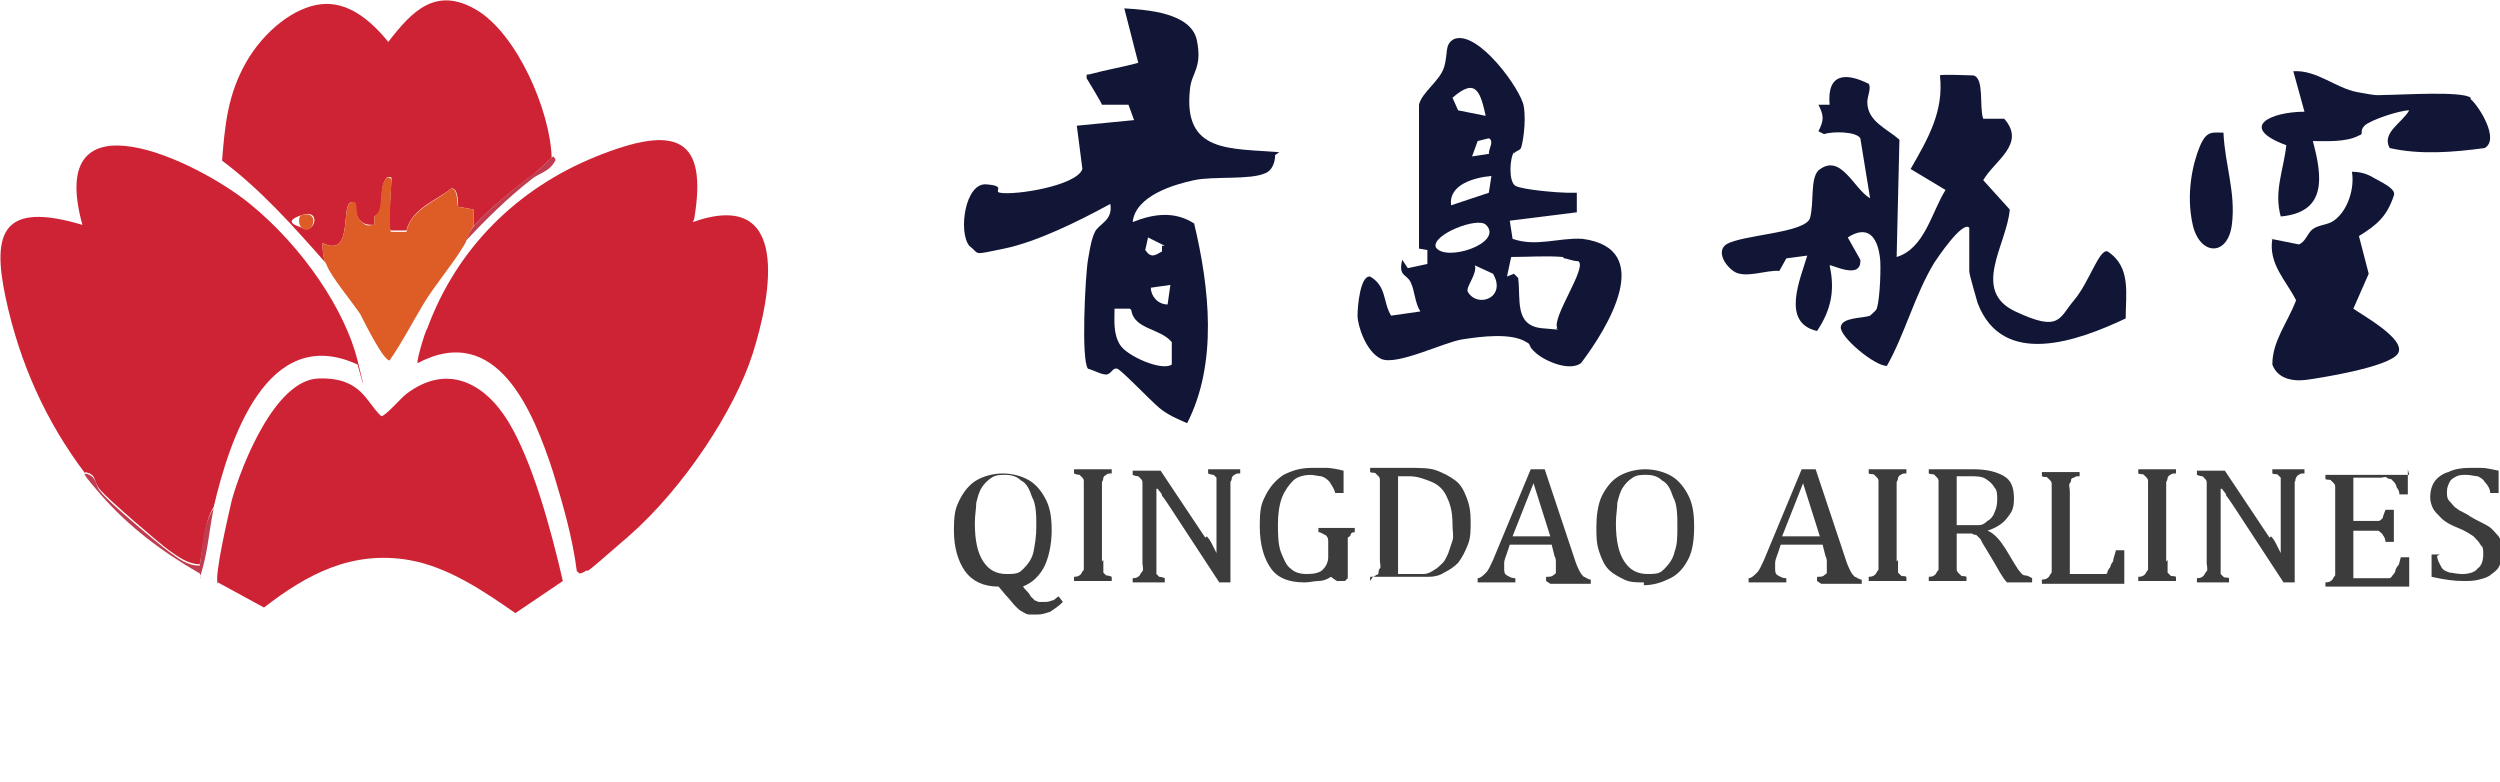
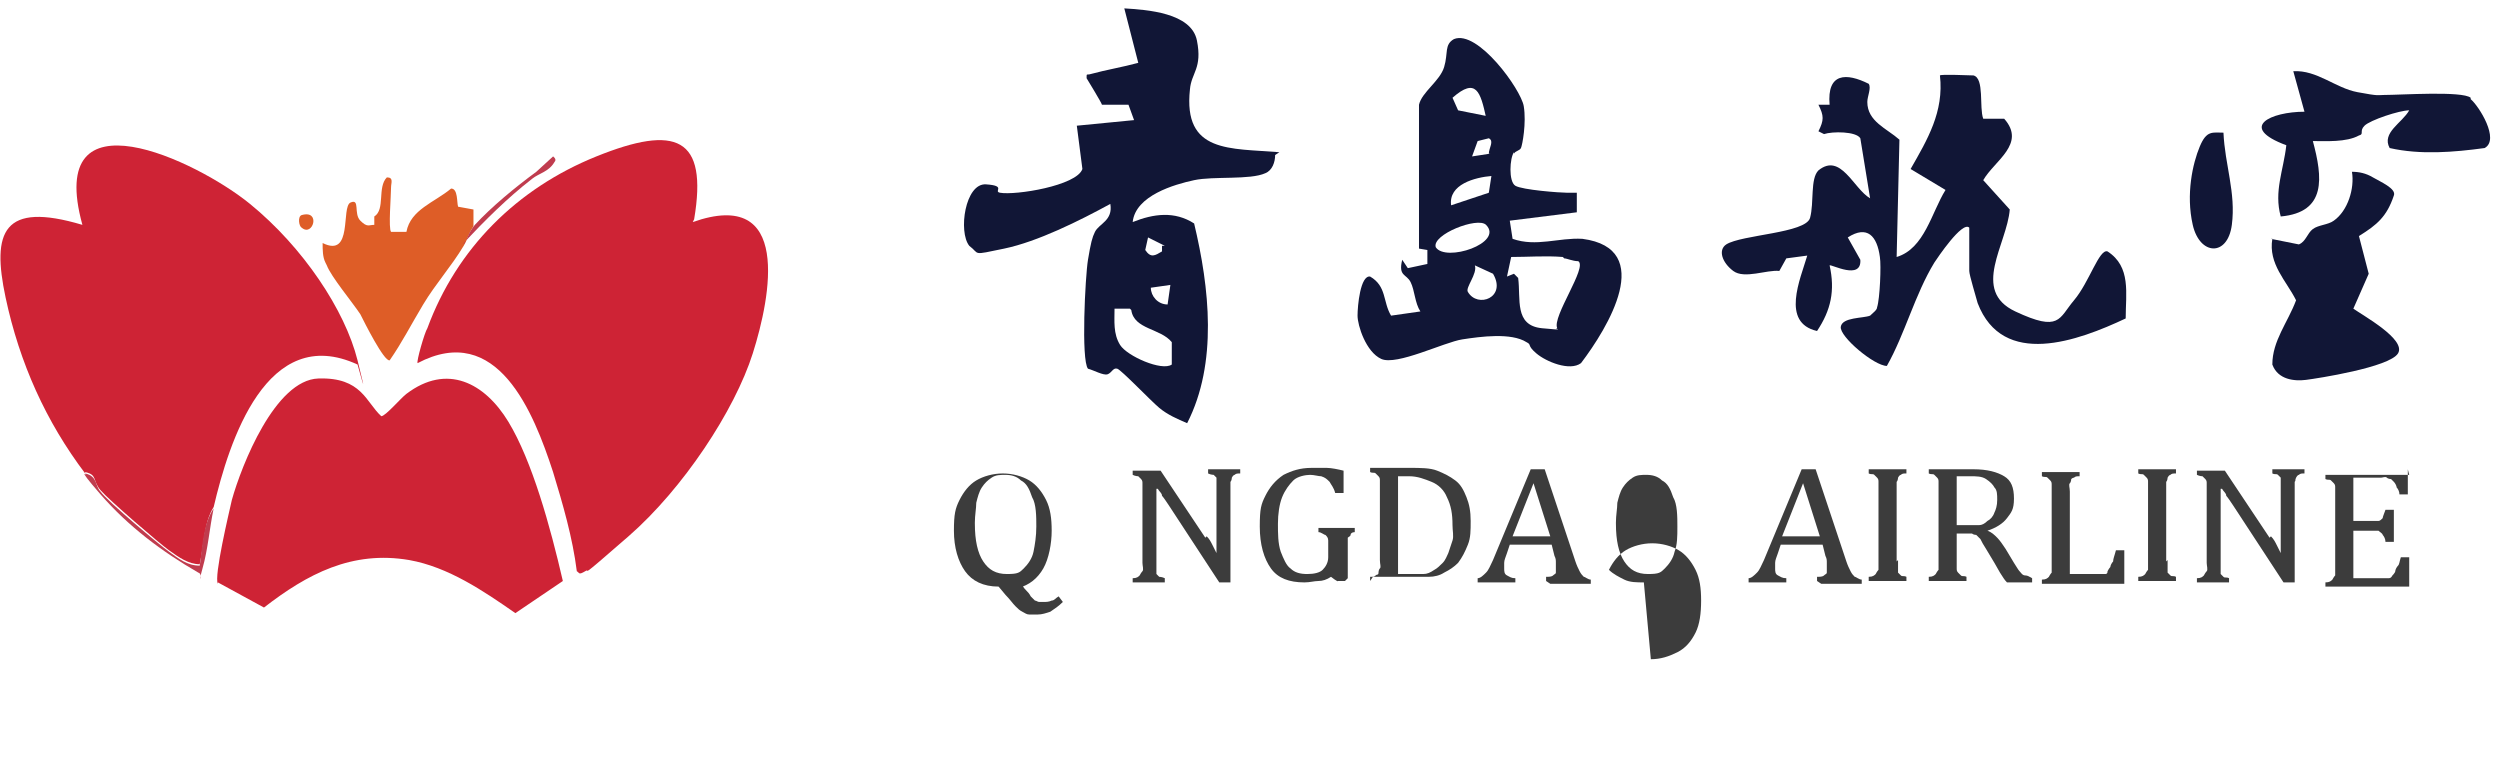
<svg xmlns="http://www.w3.org/2000/svg" id="Layer_1" version="1.1" viewBox="0 0 179 56">
  <defs>
    <style>
      .st0 {
        fill: #3c3c3c;
      }

      .st1 {
        fill: #de5d27;
      }

      .st2 {
        fill: #ce2335;
      }

      .st3 {
        fill: #c03c4e;
      }

      .st4 {
        fill: #111636;
      }
    </style>
  </defs>
  <g>
    <path class="st2" d="M49.6,15.9c7.1-2.5,5.6,5.3,4.3,9.4s-5,9.7-8.9,13.1-2.6,2.2-3.1,2.5-.4.1-.6,0c-.3-2.4-1-4.8-1.7-7.1-1.4-4.3-4-10.8-9.7-7.8-.1-.1.5-2.2.7-2.5,2.1-5.7,6.4-10,12.1-12.3s8-1.4,7,4.5Z" />
    <path class="st2" d="M6.1,33.9c-2.8-3.7-4.7-7.9-5.7-12.6s-.2-6.9,5.5-5.2c-2.7-9.8,8.2-4.6,12-1.5s6.8,7.6,7.7,11.2,0,.3,0,.3c-6.5-3-9.2,5.5-10.3,10.2-.7,1.1-.7,2.7-1,4.1-.8,0-1.5-.5-2.2-1s-4.3-3.6-4.9-4.3-.2-1.1-1.1-1.3Z" />
-     <path class="st2" d="M39.5,11.3l-1.2,1.1c-1.5,1.1-3.2,2.5-4.4,3.8v-1.2c0,0-1.1-.2-1.1-.2,0-.3,0-1.4-.5-1.3-1.1.9-2.8,1.4-3.2,3h-1.1c-.3-.1,0-2.5,0-3.1s.2-.8-.3-.7c-.7.8,0,2.4-.9,2.8v.6c-.4,0-.7,0-1-.3-.5-.4-.2-1.5-.7-1.3-.7.3.2,4-2,2.9,0,.5,0,.9.2,1.4-2.3-2.6-4.6-5.2-7.4-7.3.2-2.5.4-4.7,1.7-7S21.1.5,23,.3s3.5,1.1,4.8,2.7c1.7-2.2,3.4-4,6.3-2.3s5.3,7.2,5.4,10.6ZM21.6,16.3c.9.6,1.5-1.4,0-.9s-.2.8,0,.9Z" />
    <path class="st2" d="M15.6,41.8c-.3-.5.8-5.1,1-6,.7-2.5,3.1-8.6,6.2-8.7s3.4,1.7,4.5,2.7c.3,0,1.4-1.3,1.8-1.6,2.9-2.2,5.6-.8,7.3,2s3,7.5,3.9,11.4l-3.4,2.3c-2.3-1.6-4.8-3.3-7.6-3.8-4.1-.7-7.3,1-10.4,3.4l-3.3-1.8Z" />
    <path class="st4" d="M91.3,11.1c0,.5-.2,1.1-.7,1.3-1.1.5-3.7.2-5.1.5s-4.2,1.1-4.4,3c1.5-.6,3-.8,4.4.1,1.1,4.6,1.7,10-.5,14.3-.7-.3-1.4-.6-2-1.1s-2.7-2.7-3-2.8-.4.3-.7.4-1-.3-1.4-.4c-.5-.6-.2-6.6,0-7.8s.3-1.6.5-2c.3-.6,1.3-.8,1.1-2-2.2,1.2-5.2,2.7-7.6,3.2s-1.7.4-2.5-.2c-.8-1-.3-4.5,1.2-4.4s.5.5,1,.6c1.1.2,5.5-.5,5.9-1.7l-.4-3.1,4.1-.4-.4-1.1h-1.9c0-.1-1.1-1.9-1.1-1.9,0-.4,0-.2.3-.3,1.1-.3,2.3-.5,3.4-.8l-1-3.9c1.6.1,4.8.3,5.2,2.3s-.4,2.3-.5,3.5c-.5,4.6,2.9,4.2,6.4,4.5ZM83.4,17.6l-1.2-.6-.2.9c.4.6.7.4,1.2.1v-.4ZM83.8,20.4l-1.4.2c0,.6.5,1.2,1.2,1.2l.2-1.4ZM80.9,22.1h-1.1c0,.9-.1,1.8.4,2.6s3,1.9,3.7,1.4v-1.6c-.8-1-2.7-.9-2.9-2.3Z" />
    <path class="st4" d="M141,16.3c-.5-.5-2.3,2.2-2.5,2.5-1.4,2.3-2.1,5.1-3.4,7.4-.9,0-3.4-2.1-3.3-2.8s1.6-.6,2.1-.8c.2-.2.5-.4.5-.6.2-.6.3-3,.2-3.6-.2-1.5-.9-2.3-2.3-1.4l.9,1.6c.1,1.5-2.1.3-2.2.4.4,1.8.1,3.2-.9,4.7-2.6-.6-1.2-3.7-.7-5.4l-1.5.2-.5.9c-.9-.1-2.5.6-3.3,0s-1.1-1.5-.5-1.9c1.1-.7,5.7-.8,6-1.9s0-2.8.6-3.4c1.6-1.3,2.5,1.3,3.7,2l-.7-4.3c-.3-.5-2-.5-2.6-.3l-.4-.2c.4-.8.4-1.1,0-1.9h.8c-.2-2.3,1.2-2.3,2.8-1.5.2.3-.1.9-.1,1.3,0,1.4,1.4,1.9,2.3,2.7l-.2,8.4c2-.6,2.5-3.2,3.5-4.8l-2.5-1.5c1.2-2.1,2.4-4.1,2.1-6.7.1-.1,2.1,0,2.4,0,.8.2.4,2.3.7,3.1h1.5c1.6,1.8-.7,3-1.5,4.4l1.9,2.1c-.2,2.5-2.8,5.8.4,7.3s3.1.5,4.2-.8,1.8-3.7,2.4-3.5c1.7,1.1,1.3,3,1.3,4.8-3.4,1.6-8.8,3.6-10.6-1.1-.1-.4-.6-2-.6-2.3v-3.2Z" />
    <path class="st4" d="M108.4,10.9c-.3.4-.4,2.1.1,2.4s3.2.5,3.7.5.5,0,.7,0v1.4c0,0-4.8.6-4.8.6l.2,1.3c1.7.6,3.3-.1,5,0,5.3.7,1.8,6.4-.1,8.9-.8.6-2.5-.1-3.2-.7s-.3-.6-.7-.8c-1.1-.7-3.3-.4-4.6-.2s-4.7,1.9-5.8,1.4-1.7-2.4-1.7-3.1.2-2.9.9-2.8c1.2.7.9,1.8,1.5,2.8l2.1-.3c-.4-.6-.4-1.5-.7-2.1s-.9-.4-.6-1.6l.4.6,1.4-.3v-1s-.6-.1-.6-.1V7.5c.2-.9,1.5-1.7,1.8-2.7s0-1.6.7-2c1.7-.7,4.8,3.6,5,4.8s-.1,2.8-.2,3-.4.2-.5.4ZM106.4,8.4c-.4-1.8-.7-2.9-2.4-1.4l.4.9,2,.4ZM106.6,11c0-.4.4-.9,0-1.1l-.8.2-.4,1.1,1.3-.2ZM106.8,12.6c-1.2.1-3.1.6-2.9,2.1l2.7-.9.2-1.3ZM106.4,16.1c-.6-.6-3.9.7-3.6,1.6.7,1.1,4.9-.3,3.6-1.6ZM111.9,18.4c-1.2-.1-2.5,0-3.7,0l-.3,1.4.5-.2.3.3c.2,1.5-.3,3.4,1.7,3.6s.7,0,1.1,0c-.4-.8,2.2-4.4,1.5-4.8-.4,0-.8-.2-1-.2ZM106.9,19.6l-1.3-.6c.2.6-.7,1.6-.5,1.9.7,1.2,2.8.4,1.8-1.3Z" />
    <path class="st4" d="M162.6,17.1l2,.4c.5-.2.6-.8,1-1.1s1.1-.3,1.5-.6c1-.7,1.5-2.3,1.3-3.5.5,0,1,.1,1.5.4s1.7.8,1.5,1.3c-.5,1.5-1.2,2.1-2.5,2.9l.7,2.7-1.1,2.5c.7.5,3.8,2.2,3.2,3.2s-5.8,1.8-6.6,1.9-2,0-2.4-1.1c0-1.7,1.1-3,1.7-4.6-.7-1.4-2-2.6-1.7-4.4Z" />
    <path class="st1" d="M23.3,18.8c-.2-.4-.2-.9-.2-1.4,2.2,1.1,1.3-2.6,2-2.9s.2.8.7,1.3.6.3,1,.3v-.6c.8-.5.2-2.1.9-2.8.5,0,.3.4.3.7,0,.6-.2,3,0,3.2h1.1c.3-1.6,2-2.1,3.2-3.1.5,0,.4,1,.5,1.3l1.1.2v1.2c-.4.6-.4.9-.7,1.4-.9,1.5-2,2.7-2.9,4.2s-1.5,2.7-2.4,4c-.4.1-1.8-2.7-2.1-3.3-.6-.9-2.1-2.7-2.4-3.5Z" />
    <path class="st4" d="M176.9,7.1c.6.5,2.1,2.9,1,3.5-2.2.3-4.6.5-6.8,0-.6-1.1.9-1.8,1.4-2.7-.7,0-2.8.7-3.2,1.1s0,.6-.4.7c-.9.5-2.4.4-3.3.4.7,2.6,1,5.1-2.3,5.4-.5-1.8.2-3.3.4-5.1-3.5-1.3-1.1-2.4,1.3-2.4l-.8-2.9c1.7-.1,3,1.2,4.6,1.5s1.4.2,1.9.2c1.2,0,5.6-.3,6.2.2Z" />
    <path class="st4" d="M159.2,9.5c.1,2.3.9,4.3.6,6.6s-2.3,2.2-2.8,0,0-4.4.5-5.6.9-1,1.8-1Z" />
    <path class="st3" d="M6.1,33.9c.9.2.7.9,1.1,1.3.5.7,4.2,3.8,4.9,4.3s1.3,1,2.2,1c.2-1.3.2-2.9,1-4.1-.3,1.4-.4,2.9-.8,4.3s.1.4-.3.3c-2.6-1.5-5-3.3-7-5.6s-.7-1.1-1.1-1.5Z" />
    <path class="st3" d="M33.2,17.5c.3-.4.3-.8.8-1.4,1.2-1.3,2.9-2.7,4.4-3.8l1.2-1.1s.3.2.1.4c-.4.7-1.1.8-1.6,1.2-1.8,1.4-3.4,3-4.9,4.6Z" />
    <path class="st1" d="M21.6,16.3c-.2-.1-.3-.8,0-.9,1.4-.4.8,1.6,0,.9Z" />
  </g>
  <g>
    <path class="st0" d="M73,41.6l.2.3c.1.2.2.3.3.4s.2.2.3.4c.1.1.2.2.3.3.1,0,.2.1.3.1,0,0,.2,0,.3,0,.2,0,.4,0,.6-.1.2,0,.3-.2.5-.3l.3.4c-.3.3-.6.5-.9.7-.3.1-.6.2-.9.2s-.4,0-.6,0c-.2,0-.3-.1-.5-.2s-.3-.2-.5-.4c-.2-.2-.4-.5-.7-.8l-.5-.6c-1.1,0-1.9-.4-2.4-1.1-.5-.7-.8-1.7-.8-2.9s.1-1.6.4-2.2c.3-.6.7-1.1,1.2-1.4.5-.3,1.2-.5,1.9-.5s1.4.2,1.9.5c.5.3.9.8,1.2,1.4.3.6.4,1.3.4,2.2s-.2,2-.6,2.7c-.4.7-1,1.2-1.8,1.4ZM69.8,37.5c0,1.2.2,2.1.6,2.7.4.6.9.9,1.7.9s.9-.1,1.2-.4c.3-.3.6-.7.7-1.2s.2-1.1.2-1.8,0-1.6-.3-2.1c-.2-.6-.4-1-.8-1.2-.3-.3-.7-.4-1.1-.4s-.7,0-1,.2c-.3.2-.5.4-.7.7-.2.3-.3.7-.4,1.1,0,.4-.1.9-.1,1.4Z" />
-     <path class="st0" d="M79,40.1c0,.3,0,.5,0,.6,0,.1,0,.2,0,.3,0,0,.1.1.2.2,0,0,.2,0,.4.1v.3h-2.7v-.3c.3,0,.4-.1.5-.2,0,0,.1-.2.2-.3,0-.1,0-.4,0-.6v-5.1c0-.3,0-.5,0-.6,0-.1,0-.2-.1-.3,0,0-.1-.1-.2-.2,0,0-.2,0-.4-.1v-.3h2.7v.3c-.2,0-.3,0-.4.1s-.1,0-.2.2c0,0,0,.2-.1.3,0,.1,0,.3,0,.6v5.1Z" />
    <path class="st0" d="M86.4,38.4c.2.2.3.4.4.6.1.2.2.4.3.6h0c0-.2,0-.7,0-1.4,0-.7,0-1.4,0-1.9v-1.2c0-.3,0-.5,0-.6s0-.2,0-.3c0,0-.1-.1-.2-.2,0,0-.2,0-.4-.1v-.3h2.3v.3c-.2,0-.3,0-.4.1,0,0-.1,0-.2.2,0,0,0,.2-.1.3,0,.1,0,.3,0,.6v6.6h-.8l-3.6-5.5c-.2-.3-.4-.6-.5-.7,0-.2-.2-.3-.3-.5h-.1c0,.3,0,.8,0,1.6,0,.8,0,1.6,0,2.4v1.2c0,.3,0,.5,0,.6,0,.1,0,.2,0,.3,0,0,.1.1.2.2,0,0,.2,0,.4.1v.3h-2.3v-.3c.3,0,.4-.1.5-.2,0,0,.1-.2.2-.3s0-.4,0-.6v-5.1c0-.3,0-.5,0-.6,0-.1,0-.2-.1-.3,0,0-.1-.1-.2-.2,0,0-.2,0-.4-.1v-.3h2l3.2,4.8Z" />
    <path class="st0" d="M96.3,41.6h-.5c0,.1-.5-.3-.5-.3-.3.2-.6.3-.9.3-.3,0-.6.1-1,.1-1.1,0-1.9-.3-2.4-1-.5-.7-.8-1.7-.8-3s.1-1.6.4-2.2c.3-.6.7-1.1,1.3-1.5.6-.3,1.2-.5,2-.5s.8,0,1.1,0,.8.1,1.2.2v1.6h-.6c-.1-.4-.3-.6-.4-.8-.2-.2-.3-.3-.6-.4-.2,0-.5-.1-.8-.1s-.9.1-1.2.4c-.3.3-.6.7-.8,1.2-.2.5-.3,1.2-.3,1.9s0,1.4.2,2c.2.5.4,1,.7,1.2.3.3.7.4,1.2.4s.9-.1,1.1-.3.4-.5.4-.9v-.4c0-.4,0-.6,0-.8,0-.2-.1-.3-.2-.4-.1,0-.3-.2-.5-.2v-.3h2.6v.3c-.2,0-.3.1-.3.2s-.1.1-.2.2c0,0,0,.2,0,.3,0,.1,0,.3,0,.6v2Z" />
    <path class="st0" d="M98.1,41.6v-.3c.2,0,.3,0,.4-.1s.2,0,.2-.2c0,0,0-.2.1-.3s0-.3,0-.6v-5.1c0-.3,0-.5,0-.6s0-.2-.1-.3c0,0-.1-.1-.2-.2s-.2,0-.4-.1v-.3h2.8c.8,0,1.5,0,2,.2.5.2.9.4,1.3.7.4.3.6.7.8,1.2.2.5.3,1,.3,1.7s0,1.2-.2,1.7c-.2.5-.4.9-.7,1.3-.3.3-.6.5-1,.7-.3.2-.7.3-1.1.3s-1,0-1.7,0h-2.3ZM100.1,41.1c.2,0,.4,0,.8,0s.7,0,1,0c.3,0,.5-.1.8-.3.2-.1.4-.3.6-.5s.3-.5.4-.7c.1-.3.2-.6.3-.9s0-.7,0-1.1c0-.8-.1-1.4-.4-2-.2-.5-.6-.9-1.1-1.1-.5-.2-1-.4-1.6-.4s-.6,0-.8,0v6.9Z" />
    <path class="st0" d="M110.7,41.6v-.3c.2,0,.4,0,.5-.1s.2-.1.2-.2c0,0,0-.2,0-.3s0-.3,0-.4c0-.2,0-.3-.1-.5l-.2-.8h-3l-.2.6c-.1.3-.2.5-.2.7,0,.1,0,.3,0,.4,0,.2,0,.4.2.5s.3.2.6.2v.3h-2.7v-.3c.2,0,.4-.2.6-.4.2-.2.3-.5.5-.9l2.7-6.5h1l2.2,6.6c.1.3.2.5.3.7s.2.3.3.4c.1,0,.3.2.5.2v.3h-2.9ZM108.3,38.4h2.7l-1.2-3.8-1.5,3.8Z" />
-     <path class="st0" d="M117.7,41.7c-.5,0-1,0-1.4-.2-.4-.2-.8-.4-1.1-.7s-.5-.7-.7-1.3-.2-1.1-.2-1.8.1-1.6.4-2.2c.3-.6.7-1.1,1.2-1.4s1.2-.5,1.9-.5,1.4.2,1.9.5.9.8,1.2,1.4c.3.6.4,1.3.4,2.2s-.1,1.7-.4,2.3-.7,1.1-1.3,1.4-1.2.5-1.9.5ZM115.7,37.5c0,1.2.2,2.1.6,2.7.4.6.9.9,1.7.9s.9-.1,1.2-.4c.3-.3.6-.7.7-1.2.2-.5.2-1.1.2-1.8s0-1.6-.3-2.1c-.2-.6-.4-1-.8-1.2-.3-.3-.7-.4-1.1-.4s-.7,0-1,.2c-.3.2-.5.4-.7.7-.2.3-.3.7-.4,1.1,0,.4-.1.9-.1,1.4Z" />
+     <path class="st0" d="M117.7,41.7c-.5,0-1,0-1.4-.2-.4-.2-.8-.4-1.1-.7c.3-.6.7-1.1,1.2-1.4s1.2-.5,1.9-.5,1.4.2,1.9.5.9.8,1.2,1.4c.3.6.4,1.3.4,2.2s-.1,1.7-.4,2.3-.7,1.1-1.3,1.4-1.2.5-1.9.5ZM115.7,37.5c0,1.2.2,2.1.6,2.7.4.6.9.9,1.7.9s.9-.1,1.2-.4c.3-.3.6-.7.7-1.2.2-.5.2-1.1.2-1.8s0-1.6-.3-2.1c-.2-.6-.4-1-.8-1.2-.3-.3-.7-.4-1.1-.4s-.7,0-1,.2c-.3.2-.5.4-.7.7-.2.3-.3.7-.4,1.1,0,.4-.1.9-.1,1.4Z" />
    <path class="st0" d="M130.1,41.6v-.3c.2,0,.4,0,.5-.1s.2-.1.2-.2c0,0,0-.2,0-.3s0-.3,0-.4c0-.2,0-.3-.1-.5l-.2-.8h-3l-.2.6c-.1.3-.2.5-.2.7,0,.1,0,.3,0,.4,0,.2,0,.4.2.5s.3.2.6.2v.3h-2.7v-.3c.2,0,.4-.2.6-.4.2-.2.3-.5.5-.9l2.7-6.5h1l2.2,6.6c.1.3.2.5.3.7s.2.3.3.4c.1,0,.3.2.5.2v.3h-2.9ZM127.6,38.4h2.7l-1.2-3.8-1.5,3.8Z" />
    <path class="st0" d="M135.9,40.1c0,.3,0,.5,0,.6,0,.1,0,.2,0,.3,0,0,.1.1.2.2s.2,0,.4.1v.3h-2.7v-.3c.3,0,.4-.1.5-.2,0,0,.1-.2.2-.3,0-.1,0-.4,0-.6v-5.1c0-.3,0-.5,0-.6,0-.1,0-.2-.1-.3s-.1-.1-.2-.2-.2,0-.4-.1v-.3h2.7v.3c-.2,0-.3,0-.4.1,0,0-.1,0-.2.2,0,0,0,.2-.1.3,0,.1,0,.3,0,.6v5.1Z" />
    <path class="st0" d="M140.1,38.1v2c0,.3,0,.5,0,.6,0,.1,0,.2.1.3,0,0,.1.1.2.2s.2,0,.4.1v.3h-2.7v-.3c.3,0,.4-.1.5-.2,0,0,.1-.2.2-.3,0-.1,0-.4,0-.6v-5.1c0-.3,0-.5,0-.6,0-.1,0-.2-.1-.3s-.1-.1-.2-.2-.2,0-.4-.1v-.3h3.2c1,0,1.7.2,2.2.5.5.3.7.8.7,1.6s-.2,1-.5,1.4c-.3.4-.8.7-1.4.9h0c.3.1.5.3.7.5.2.2.4.5.6.8l.6,1c.2.3.3.5.4.6s.2.3.4.3.3.1.5.2v.3h-1.8c-.2-.2-.3-.4-.5-.7-.1-.2-.3-.5-.4-.7l-.6-1c-.2-.3-.3-.5-.4-.7-.1-.1-.2-.2-.3-.3,0,0-.2,0-.3-.1-.1,0-.3,0-.5,0h-.7ZM140.1,34.1v3.5h.7c.4,0,.7,0,.9,0,.2,0,.4-.1.6-.3.2-.1.4-.3.5-.6.1-.2.2-.5.2-.9s0-.7-.2-.9c-.1-.2-.3-.4-.6-.6s-.7-.2-1.1-.2-.7,0-.9,0Z" />
    <path class="st0" d="M148.2,41.1h1.7c.2,0,.3,0,.5,0s.2,0,.3,0,.2,0,.2-.2c0,0,.1-.2.2-.3,0-.1.1-.3.2-.4,0-.2.1-.4.2-.8h.6v2.4h-5.9v-.3c.3,0,.4-.1.5-.2,0,0,.1-.2.2-.3,0-.1,0-.4,0-.6v-5.1c0-.3,0-.5,0-.6,0-.1,0-.2-.1-.3s-.1-.1-.2-.2-.2,0-.4-.1v-.3h2.7v.3c-.2,0-.3,0-.4.1,0,0-.1,0-.2.1,0,0,0,.2-.1.3s0,.3,0,.6v6Z" />
    <path class="st0" d="M155.2,40.1c0,.3,0,.5,0,.6,0,.1,0,.2,0,.3,0,0,.1.1.2.2s.2,0,.4.1v.3h-2.7v-.3c.3,0,.4-.1.5-.2,0,0,.1-.2.2-.3,0-.1,0-.4,0-.6v-5.1c0-.3,0-.5,0-.6,0-.1,0-.2-.1-.3s-.1-.1-.2-.2-.2,0-.4-.1v-.3h2.7v.3c-.2,0-.3,0-.4.1,0,0-.1,0-.2.2,0,0,0,.2-.1.3,0,.1,0,.3,0,.6v5.1Z" />
    <path class="st0" d="M162.6,38.4c.2.2.3.4.4.6.1.2.2.4.3.6h0c0-.2,0-.7,0-1.4,0-.7,0-1.4,0-1.9v-1.2c0-.3,0-.5,0-.6s0-.2,0-.3c0,0-.1-.1-.2-.2s-.2,0-.4-.1v-.3h2.3v.3c-.2,0-.3,0-.4.1,0,0-.1,0-.2.2s0,.2-.1.3c0,.1,0,.3,0,.6v6.6h-.8l-3.6-5.5c-.2-.3-.4-.6-.5-.7,0-.2-.2-.3-.3-.5h-.1c0,.3,0,.8,0,1.6,0,.8,0,1.6,0,2.4v1.2c0,.3,0,.5,0,.6,0,.1,0,.2,0,.3,0,0,.1.1.2.2s.2,0,.4.1v.3h-2.3v-.3c.3,0,.4-.1.5-.2,0,0,.1-.2.2-.3s0-.4,0-.6v-5.1c0-.3,0-.5,0-.6,0-.1,0-.2-.1-.3s-.1-.1-.2-.2c0,0-.2,0-.4-.1v-.3h2l3.2,4.8Z" />
    <path class="st0" d="M172.4,33.6v1.8h-.6c0-.2-.1-.4-.2-.5,0-.1-.1-.3-.2-.4,0,0-.2-.2-.2-.2s-.2,0-.3-.1-.3,0-.4,0h-2v3.1h1.4c.2,0,.3,0,.4,0,.1,0,.2-.1.3-.2,0-.1.1-.3.2-.6h.6v2.3h-.6c0-.2-.1-.4-.2-.5,0-.1-.2-.2-.3-.3-.1,0-.3,0-.4,0h-1.4v3.4h2c.2,0,.4,0,.5,0,.1,0,.2,0,.3-.2,0,0,.2-.2.2-.3,0-.1.1-.3.2-.4s.1-.3.2-.6h.6v2.1h-6v-.3c.3,0,.4-.1.5-.2,0,0,.1-.2.2-.3,0-.1,0-.4,0-.6v-5.1c0-.3,0-.5,0-.6,0-.1,0-.2-.1-.3s-.1-.1-.2-.2-.2,0-.4-.1v-.3h6Z" />
-     <path class="st0" d="M174.5,39.8c0,.3.2.6.3.8.1.2.3.3.6.4.2,0,.5.1.9.1s.9-.1,1.1-.4c.3-.2.4-.6.4-1s0-.5-.2-.7c-.1-.2-.3-.4-.5-.6-.3-.2-.6-.4-1.1-.6-.5-.2-.9-.4-1.2-.7s-.5-.5-.6-.7-.2-.5-.2-.8c0-.4.1-.8.3-1.1.2-.3.6-.6,1-.7.4-.2.9-.3,1.5-.3s.6,0,.9,0c.3,0,.7.1,1.2.2v1.6h-.6c0-.3-.2-.6-.4-.8-.1-.2-.3-.3-.5-.4-.2,0-.5-.1-.8-.1s-.5,0-.7.1-.4.2-.5.4-.2.4-.2.7,0,.5.2.7.3.4.5.5c.2.2.6.3,1,.6.5.3,1,.5,1.3.7s.5.5.7.7c.2.3.3.6.3,1s0,.8-.2,1c-.1.3-.3.5-.6.7-.2.2-.5.3-.9.4s-.7.1-1.1.1c-.7,0-1.4-.1-2.3-.3v-1.6h.6Z" />
  </g>
</svg>